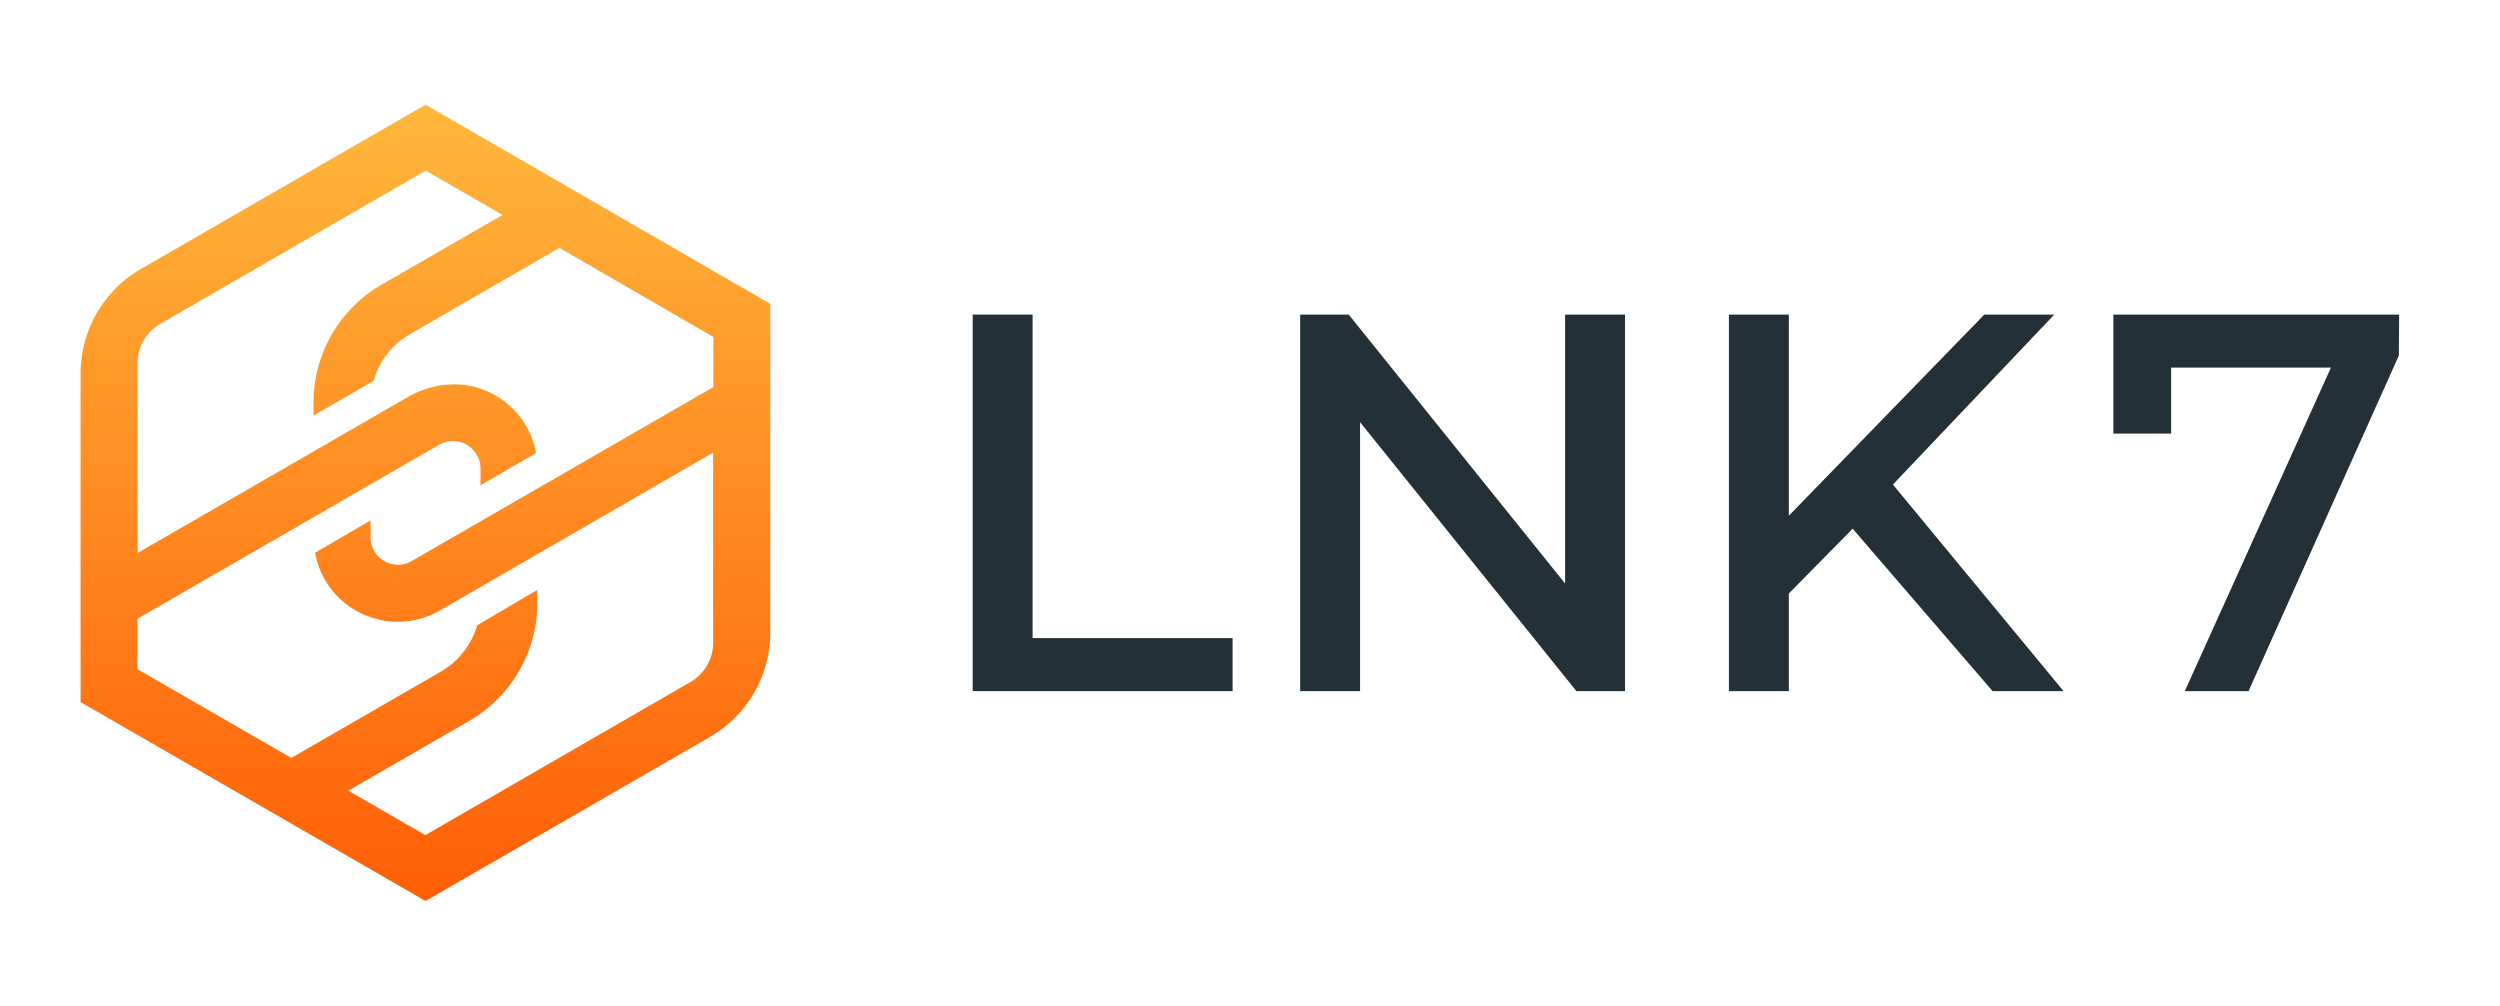
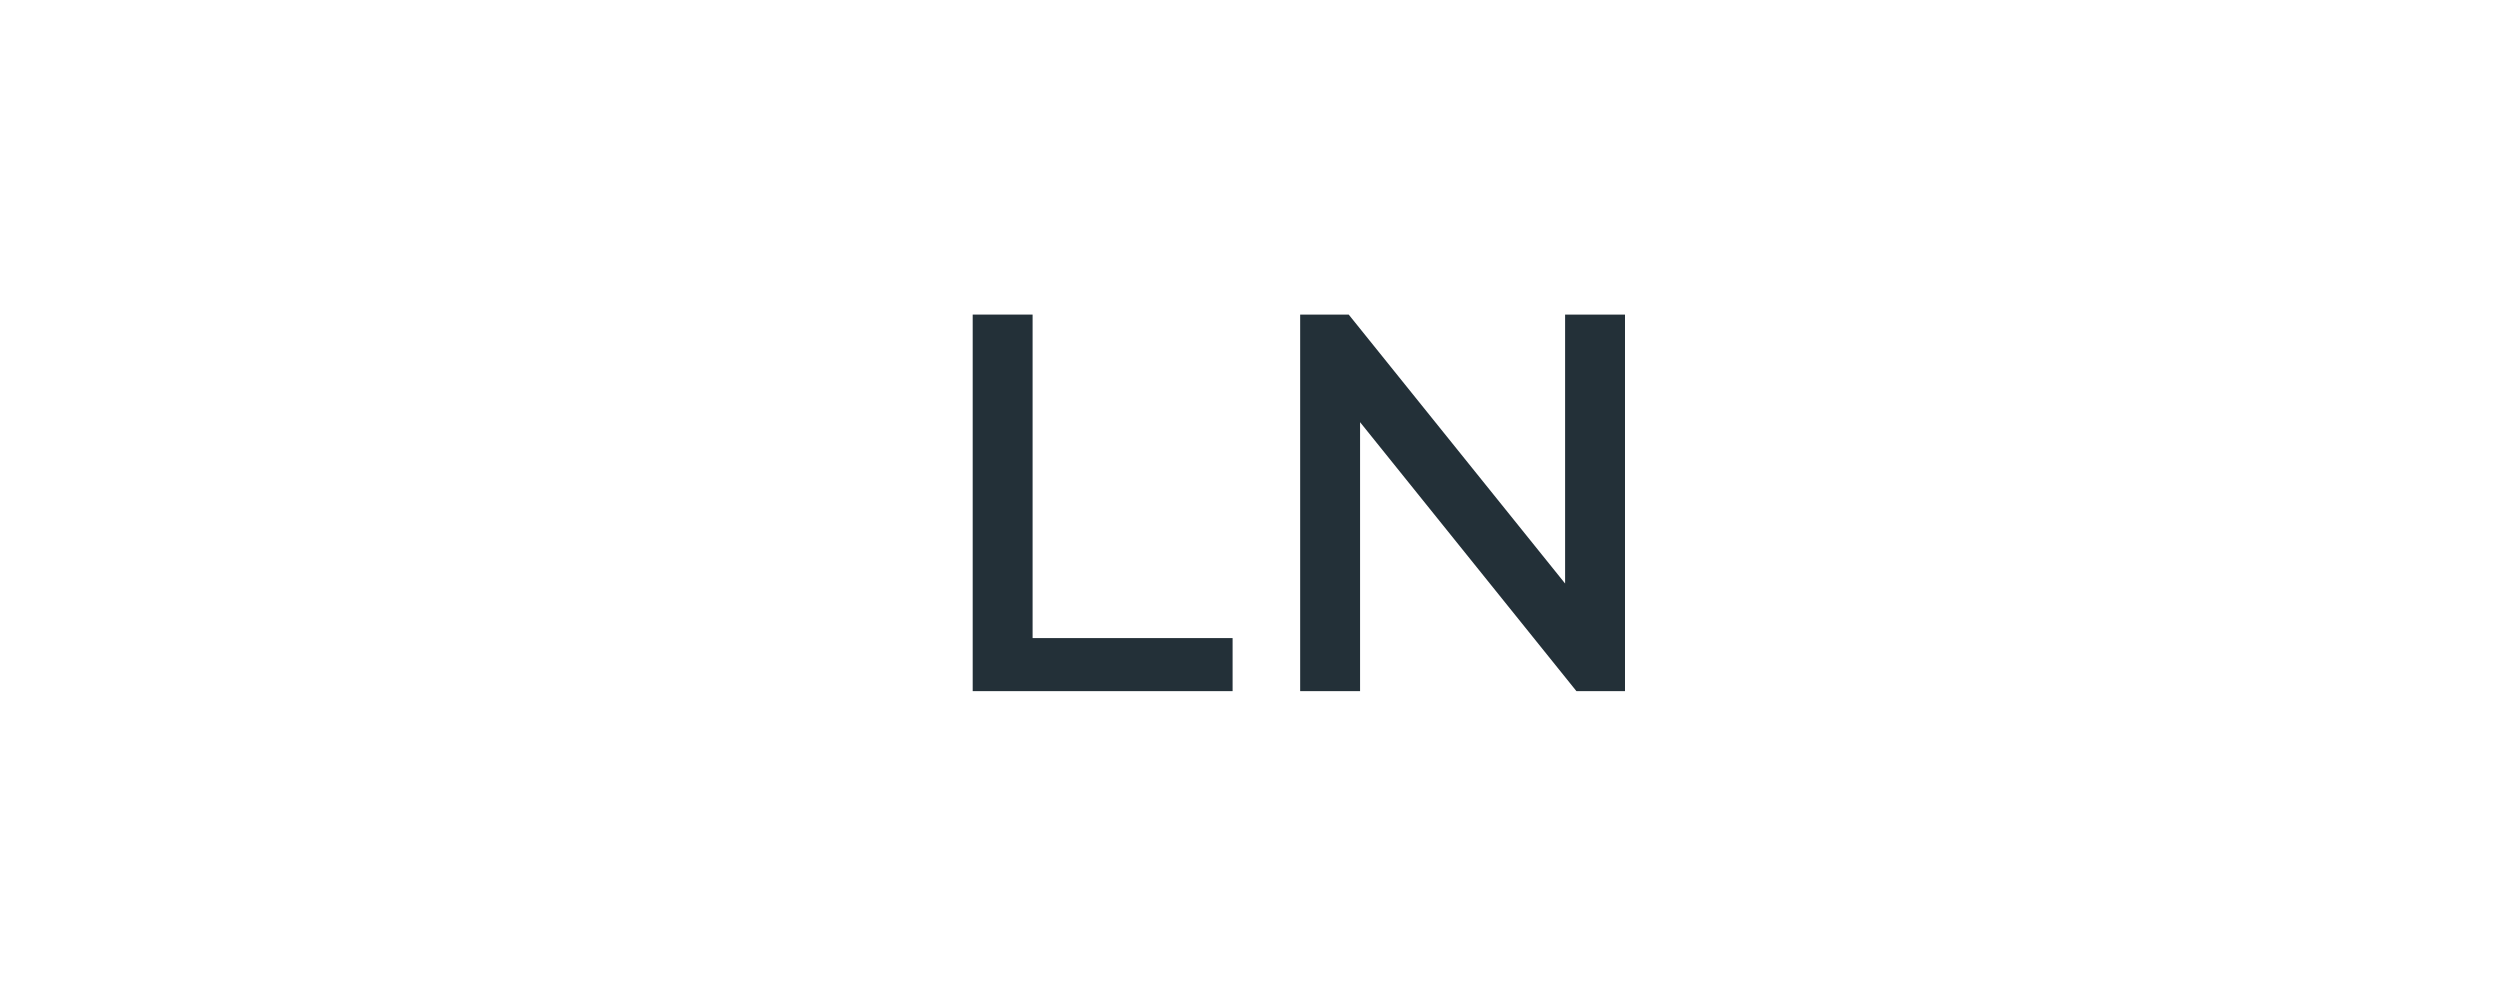
<svg xmlns="http://www.w3.org/2000/svg" viewBox="150 230 770 310">
  <defs>
    <style>.cls-1{fill:#d3ddde;}.cls-2{fill:#233038;}.cls-3{fill:url(#linear-gradient);}</style>
    <linearGradient id="linear-gradient" x1="281.03" y1="250.54" x2="281.03" y2="515.37" gradientUnits="userSpaceOnUse">
      <stop offset="0" stop-color="#ffbc3f" />
      <stop offset="1" stop-color="#ff5b04" />
    </linearGradient>
  </defs>
  <g id="Work_Area" data-name="Work Area">
    <polygon class="cls-2" points="468.04 326.89 449.59 326.89 449.59 442.87 529.64 442.87 529.64 426.53 468.04 426.53 468.04 326.89" />
    <polygon class="cls-2" points="632.05 409.72 565.4 326.89 550.45 326.89 550.45 442.87 568.9 442.87 568.9 360.03 635.54 442.87 650.5 442.87 650.5 326.89 632.05 326.89 632.05 409.72" />
-     <polygon class="cls-2" points="782.72 326.89 761.17 326.89 700.96 388.84 700.96 326.89 682.51 326.89 682.51 442.87 700.96 442.87 700.96 412.8 720.62 392.84 763.72 442.87 785.58 442.87 733.02 379.24 782.72 326.89" />
-     <polygon class="cls-2" points="800.91 326.89 800.91 363.54 818.71 363.54 818.71 343.23 867.93 343.23 822.92 442.87 842.55 442.87 888.85 339.49 888.94 326.89 800.91 326.89" />
-     <path class="cls-3" d="M281.06,262.24l-87.64,50.6a37.18,37.18,0,0,0-18.6,32.21V446.24l106.24,61.27L368.64,457a37.18,37.18,0,0,0,18.6-32.21V323.57Zm-34,138A25.53,25.53,0,0,0,259.54,418a25.86,25.86,0,0,0,26,0l84.1-48.58v58.62a13.9,13.9,0,0,1-6.95,12l-81.68,47.18-23.73-13.7,37.23-21.47a42,42,0,0,0,21-36.35v-4L297,422.56a24.43,24.43,0,0,1-11.27,14.33l-46,26.56-47.4-27.35V420.58L285.25,367A8.49,8.49,0,0,1,298,374.32v5.15l17.11-9.91a25.69,25.69,0,0,0-13.75-18.43c-8.1-4.19-17.92-3.37-25.81,1.19l-83.16,48V341.74a13.9,13.9,0,0,1,7-12l81.73-47.18,23.67,13.64L267.5,317.7A41.92,41.92,0,0,0,246.57,354v4l18.52-10.7a24.09,24.09,0,0,1,11.21-14.39l46-26.56,47.4,27.41v15.46L276.81,402.8a8.44,8.44,0,0,1-12.68-7.3v-5.21Z" />
  </g>
</svg>